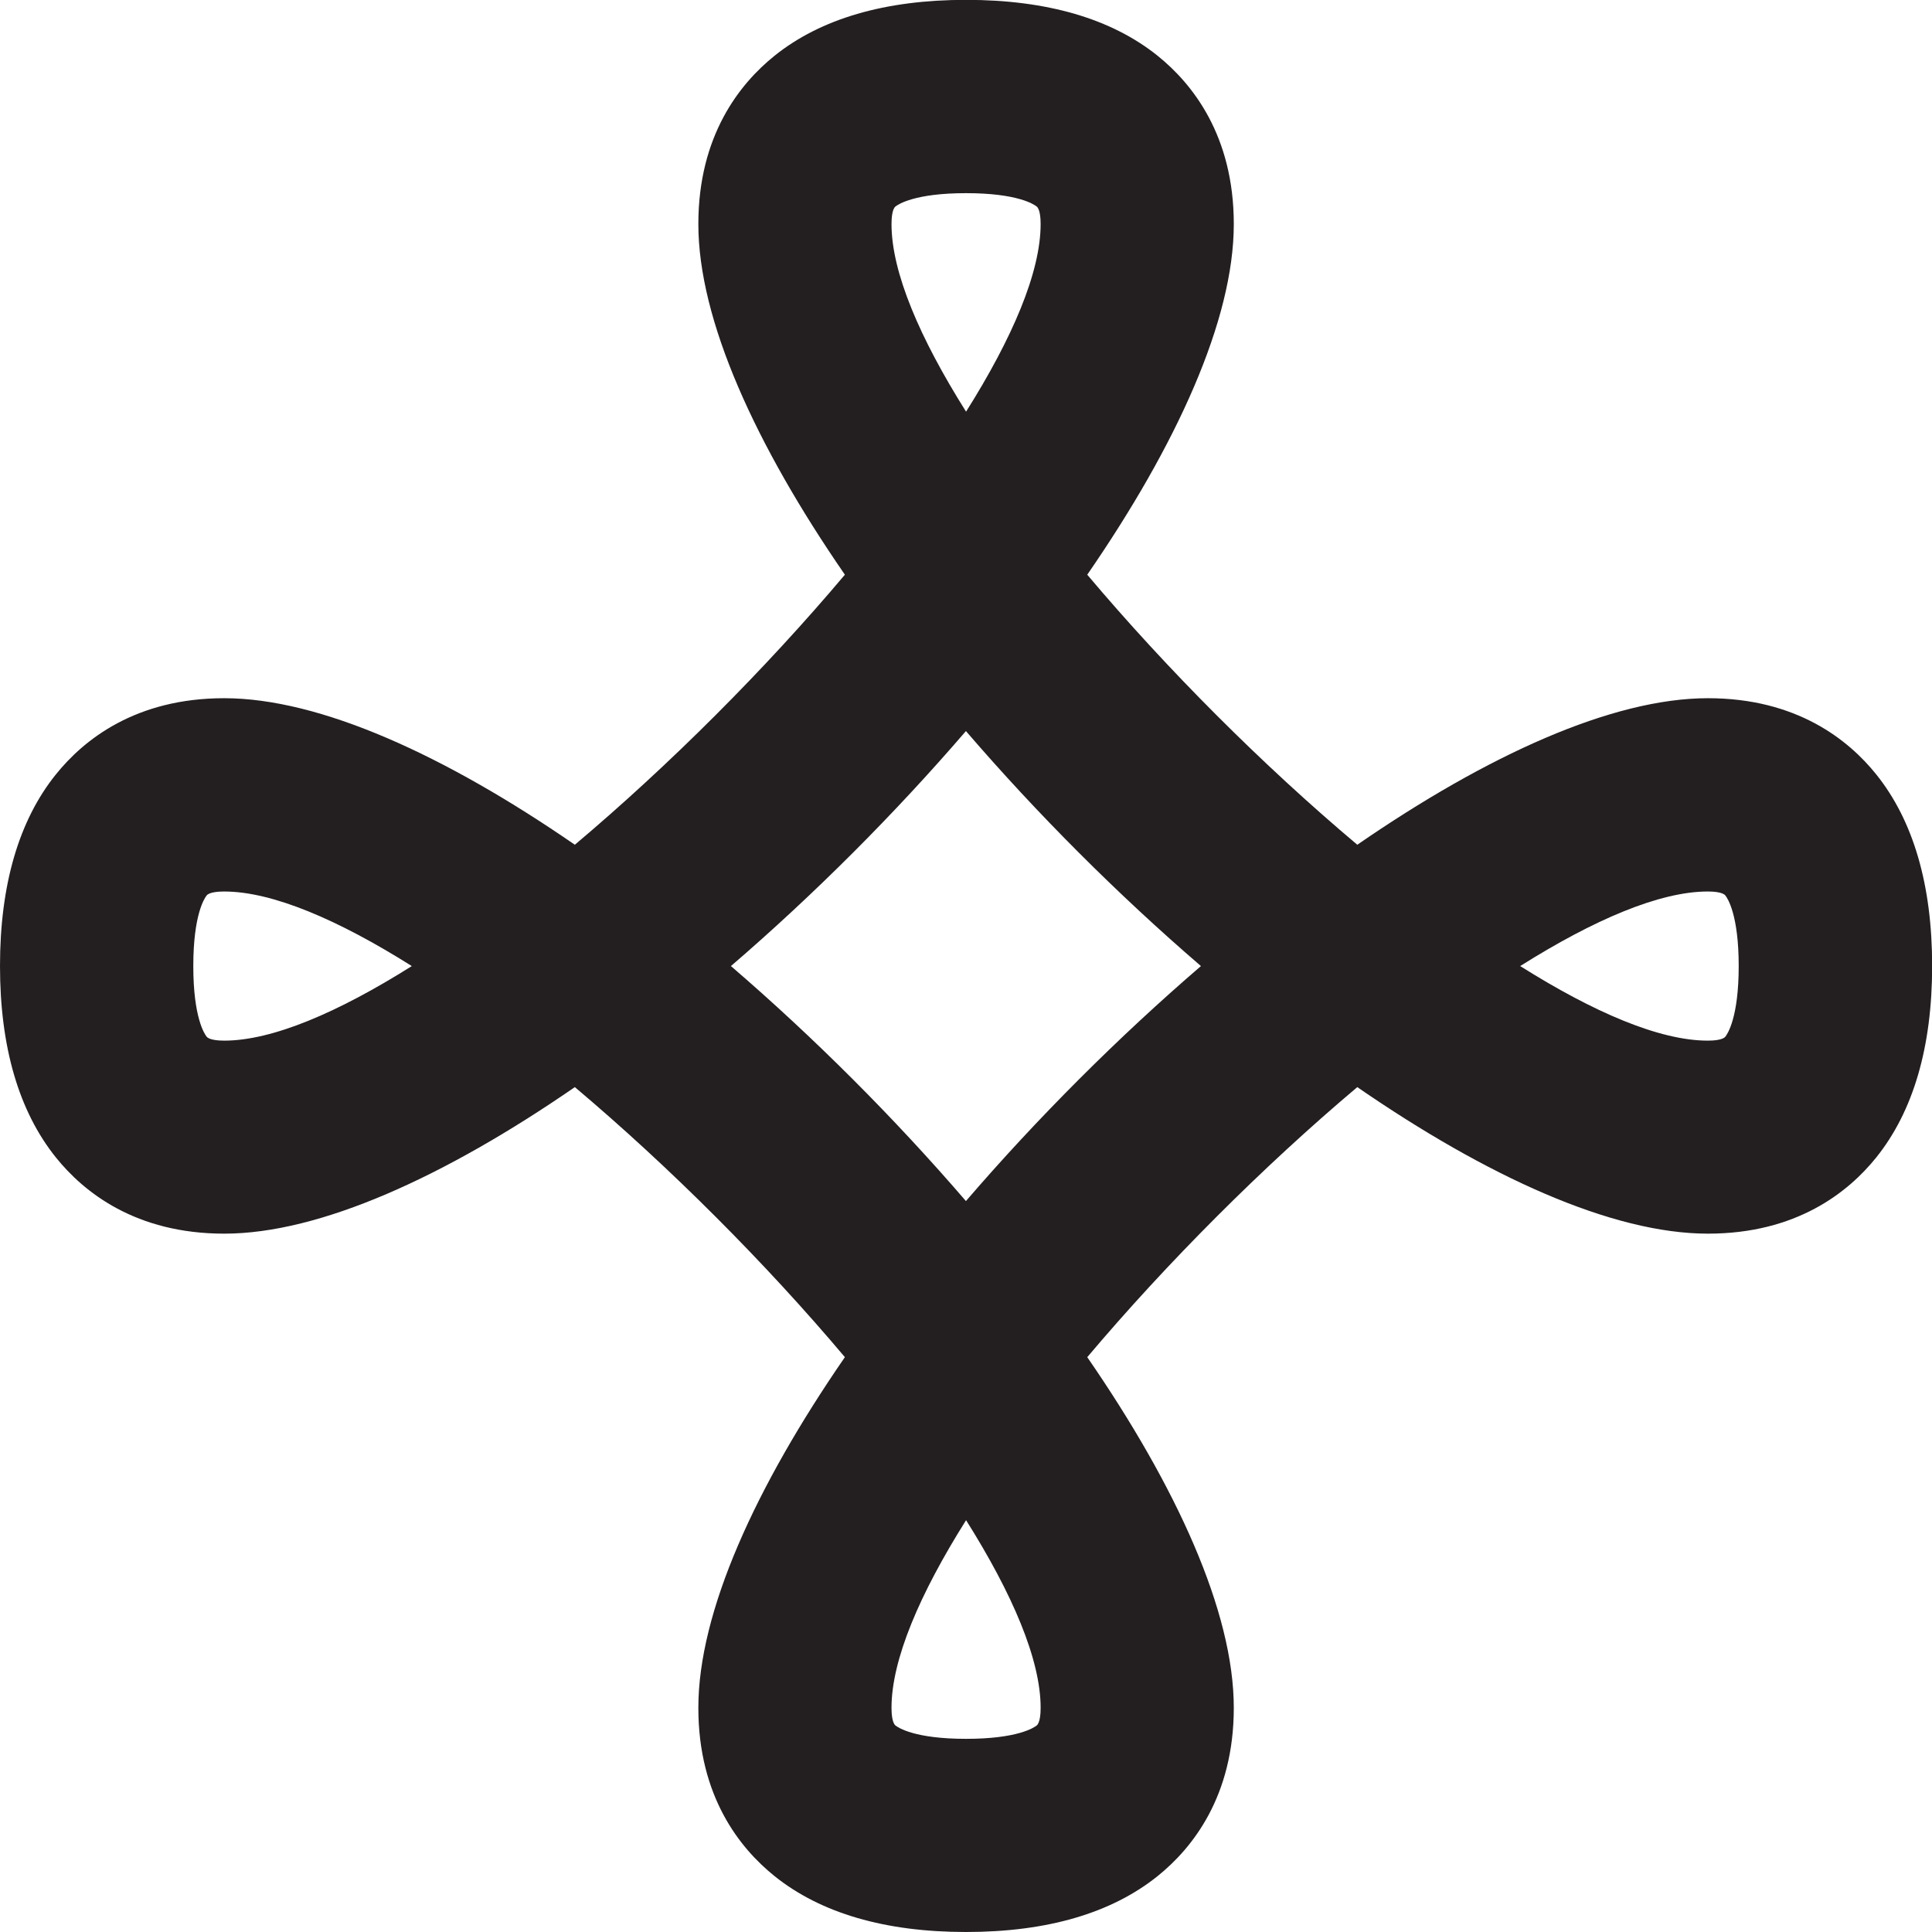
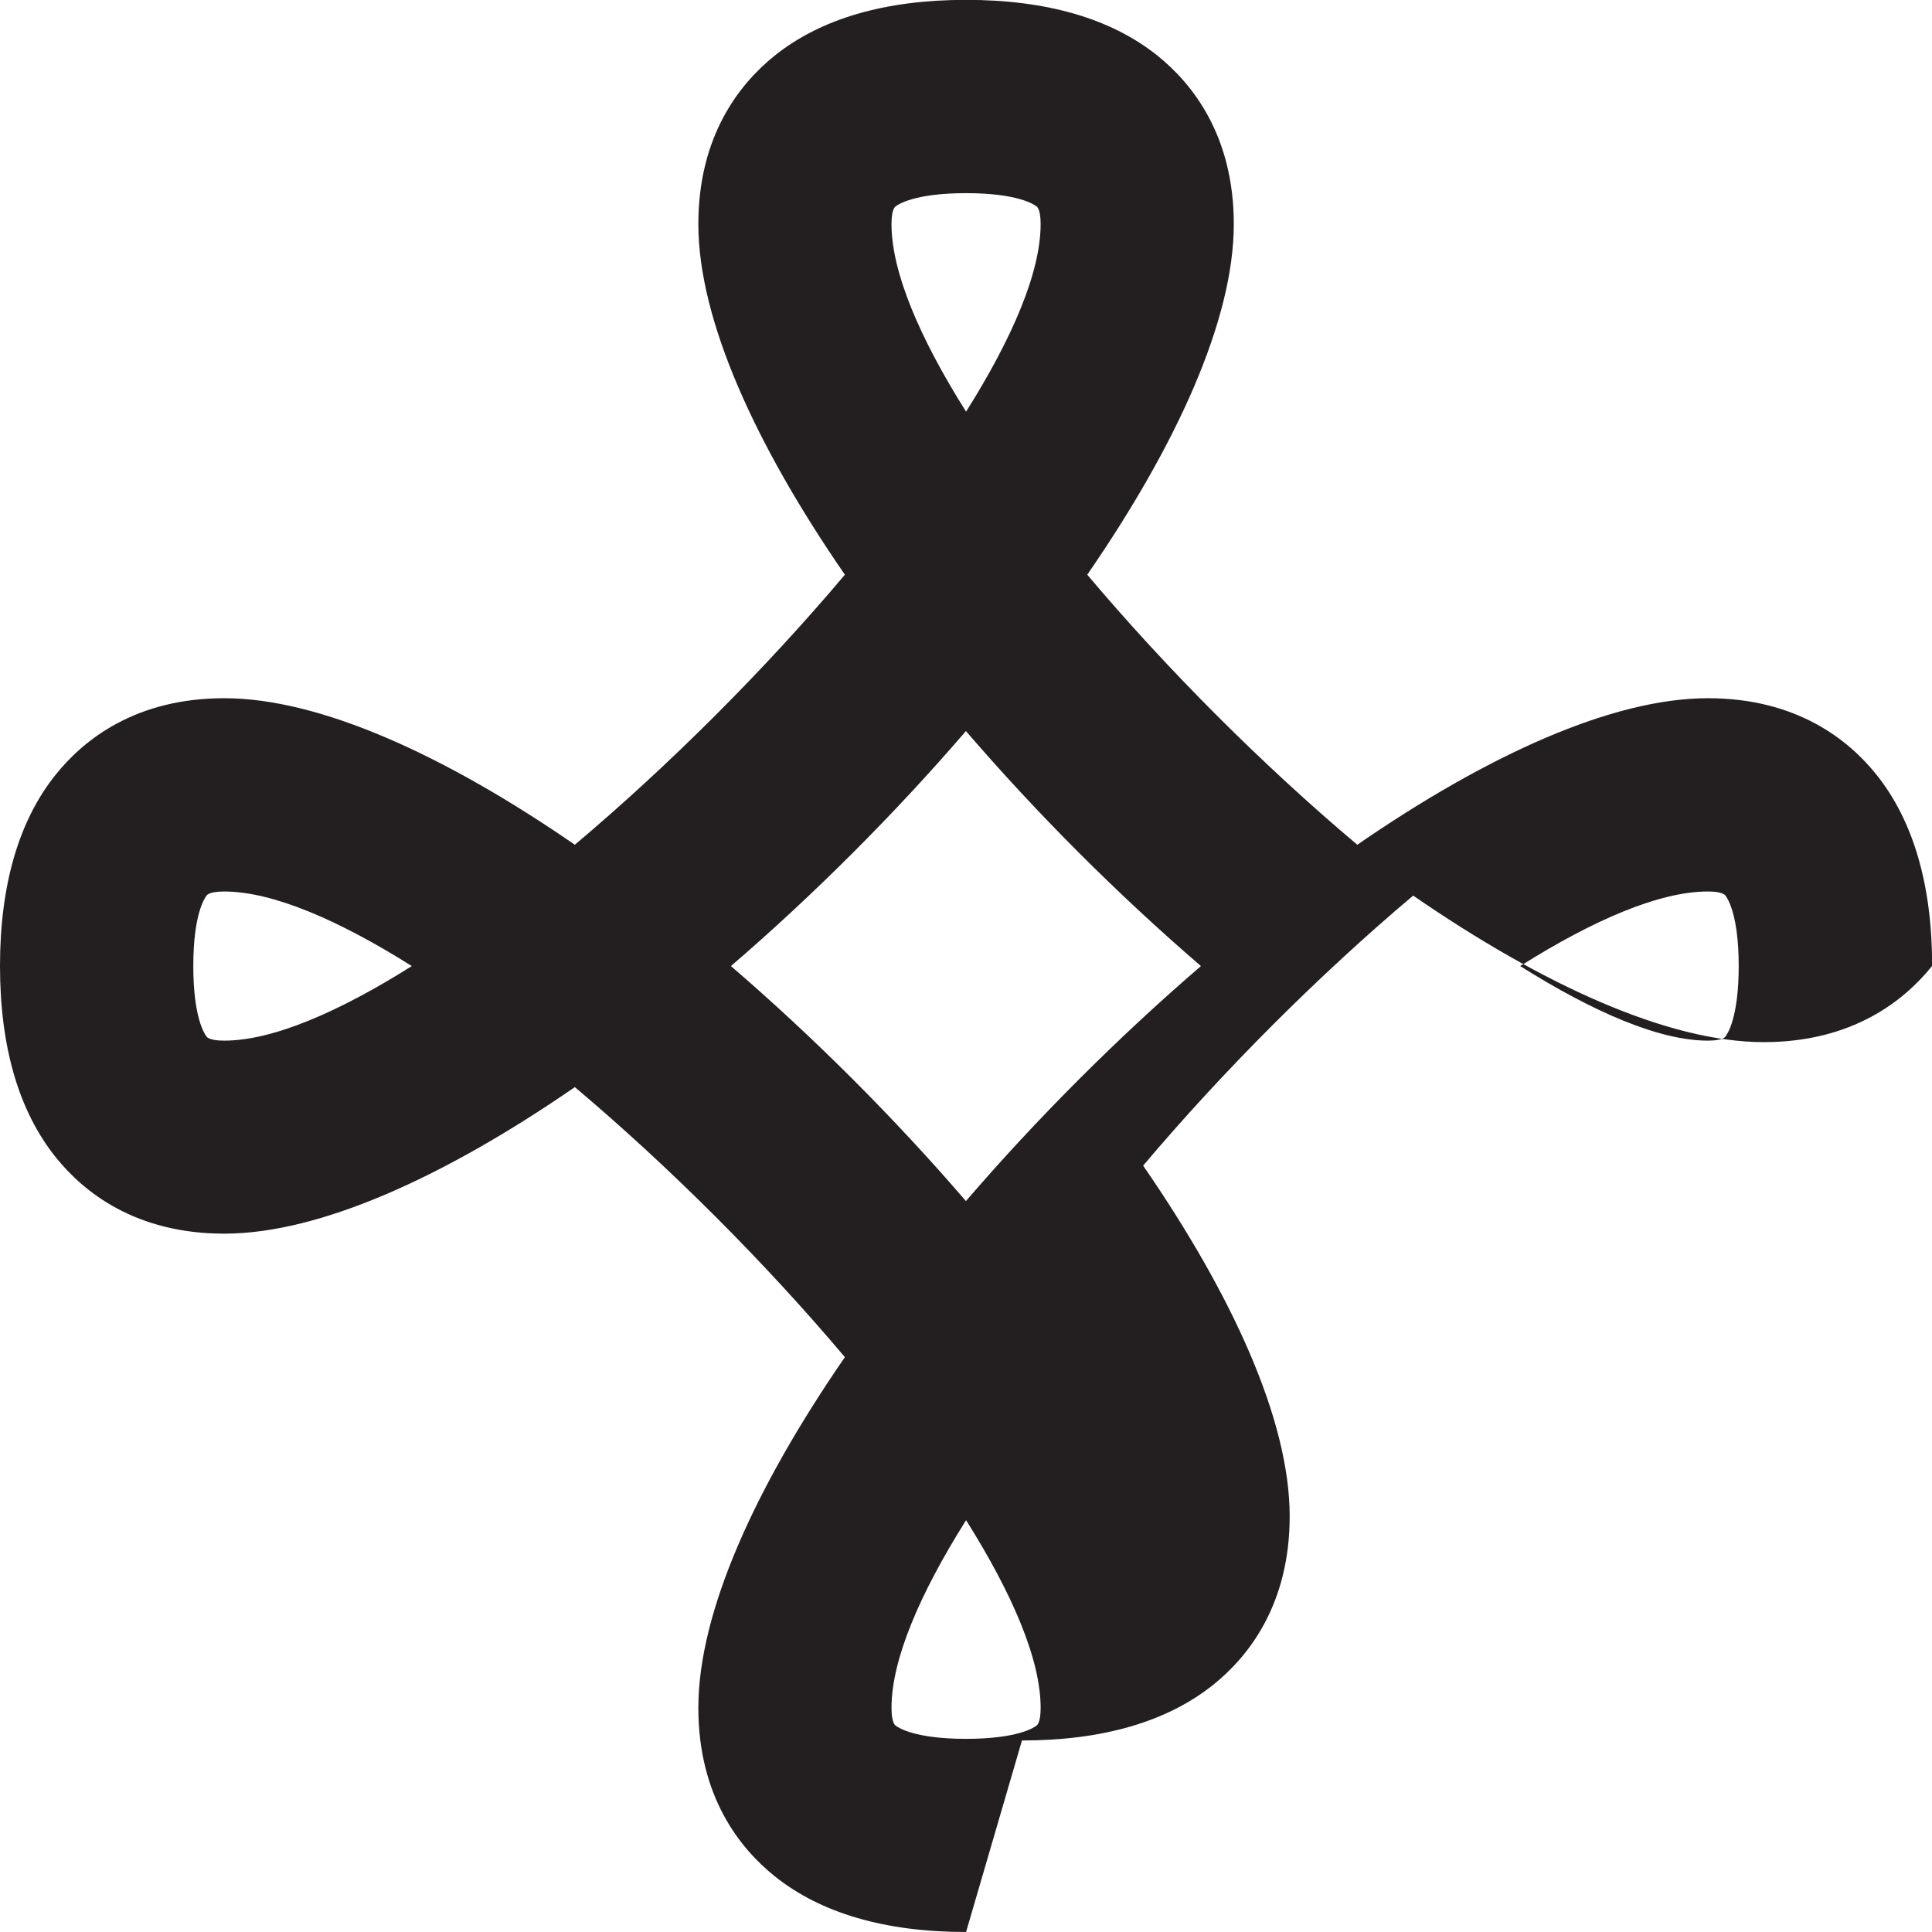
<svg xmlns="http://www.w3.org/2000/svg" id="Layer_2" data-name="Layer 2" viewBox="0 0 141.73 141.73">
  <defs>
    <style>
      .cls-1 {
        fill: #231f20;
        stroke-width: 0px;
      }
    </style>
  </defs>
  <g id="Layer_1-2" data-name="Layer 1">
-     <path class="cls-1" d="M70.87,141.73c-5.94,0-10.66-1.38-14.05-4.1-2.55-2.05-5.59-5.85-5.59-12.35,0-7.03,4.2-16.22,10.75-25.72-5.85-6.94-12.87-13.96-19.81-19.81-9.5,6.55-18.69,10.75-25.72,10.75-6.5,0-10.3-3.04-12.35-5.59-2.72-3.39-4.1-8.11-4.1-14.05s1.38-10.67,4.1-14.05c2.05-2.55,5.85-5.59,12.35-5.59,7.03,0,16.22,4.2,25.72,10.75,6.94-5.85,13.96-12.87,19.81-19.81-6.55-9.5-10.75-18.69-10.75-25.72,0-6.5,3.04-10.3,5.59-12.35,3.39-2.72,8.11-4.1,14.05-4.1s10.66,1.38,14.05,4.1c2.55,2.05,5.59,5.85,5.59,12.35,0,7.03-4.2,16.22-10.75,25.72,5.85,6.94,12.86,13.96,19.81,19.81,9.5-6.55,18.69-10.75,25.72-10.75,6.5,0,10.3,3.04,12.35,5.59,2.72,3.39,4.1,8.11,4.1,14.05s-1.38,10.66-4.1,14.05c-2.05,2.55-5.85,5.59-12.35,5.59-7.03,0-16.22-4.2-25.72-10.75-6.94,5.85-13.95,12.87-19.81,19.81,6.55,9.5,10.75,18.69,10.75,25.72,0,6.5-3.04,10.3-5.59,12.35-3.39,2.72-8.11,4.1-14.05,4.1M70.87,111.52c-3.4,5.4-5.47,10.23-5.47,13.76,0,.4.04,1.09.29,1.3.2.16,1.41.98,5.18.98s4.98-.82,5.18-.98c.25-.2.29-.9.29-1.3,0-3.53-2.07-8.36-5.47-13.76M53.62,70.87c6.09,5.24,12,11.15,17.24,17.24,5.24-6.09,11.15-12,17.24-17.24-6.09-5.24-12-11.15-17.24-17.24-5.24,6.09-11.15,12-17.24,17.24M111.52,70.87c5.4,3.4,10.23,5.47,13.76,5.47.4,0,1.09-.04,1.29-.29.16-.2.98-1.41.98-5.18s-.82-4.98-.98-5.18c-.2-.25-.9-.29-1.29-.29-3.53,0-8.36,2.07-13.76,5.47M16.45,65.4c-.4,0-1.09.04-1.29.29-.16.2-.98,1.41-.98,5.18s.82,4.98.98,5.18c.2.25.9.29,1.29.29,3.53,0,8.36-2.07,13.76-5.47-5.4-3.4-10.23-5.47-13.76-5.47M70.87,14.17c-3.77,0-4.98.82-5.18.98-.25.2-.29.9-.29,1.29,0,3.53,2.07,8.36,5.47,13.76,3.4-5.4,5.47-10.23,5.47-13.76,0-.4-.04-1.09-.29-1.29-.2-.16-1.41-.98-5.18-.98" />
+     <path class="cls-1" d="M70.87,141.73c-5.94,0-10.66-1.38-14.05-4.1-2.55-2.05-5.59-5.85-5.59-12.35,0-7.03,4.2-16.22,10.75-25.72-5.85-6.94-12.87-13.96-19.81-19.81-9.5,6.55-18.69,10.75-25.72,10.75-6.5,0-10.3-3.04-12.35-5.59-2.72-3.39-4.1-8.11-4.1-14.05s1.38-10.67,4.1-14.05c2.05-2.55,5.85-5.59,12.35-5.59,7.03,0,16.22,4.2,25.72,10.75,6.94-5.85,13.96-12.87,19.81-19.81-6.55-9.5-10.75-18.69-10.75-25.72,0-6.5,3.04-10.3,5.59-12.35,3.39-2.72,8.11-4.1,14.05-4.1s10.66,1.38,14.05,4.1c2.55,2.05,5.59,5.85,5.59,12.35,0,7.03-4.2,16.22-10.75,25.72,5.85,6.94,12.86,13.96,19.81,19.81,9.5-6.55,18.69-10.75,25.72-10.75,6.5,0,10.3,3.04,12.35,5.59,2.72,3.39,4.1,8.11,4.1,14.05c-2.05,2.55-5.85,5.59-12.35,5.59-7.03,0-16.22-4.2-25.72-10.75-6.94,5.85-13.95,12.87-19.81,19.81,6.55,9.5,10.75,18.69,10.75,25.72,0,6.5-3.04,10.3-5.59,12.35-3.39,2.72-8.11,4.1-14.05,4.1M70.87,111.52c-3.4,5.4-5.47,10.23-5.47,13.76,0,.4.04,1.09.29,1.3.2.16,1.41.98,5.18.98s4.98-.82,5.18-.98c.25-.2.29-.9.29-1.3,0-3.53-2.07-8.36-5.47-13.76M53.62,70.87c6.09,5.24,12,11.15,17.24,17.24,5.24-6.09,11.15-12,17.24-17.24-6.09-5.24-12-11.15-17.24-17.24-5.24,6.09-11.15,12-17.24,17.24M111.52,70.87c5.4,3.4,10.23,5.47,13.76,5.47.4,0,1.09-.04,1.29-.29.16-.2.98-1.41.98-5.18s-.82-4.98-.98-5.18c-.2-.25-.9-.29-1.29-.29-3.53,0-8.36,2.07-13.76,5.47M16.45,65.4c-.4,0-1.09.04-1.29.29-.16.2-.98,1.41-.98,5.18s.82,4.98.98,5.18c.2.25.9.29,1.29.29,3.53,0,8.36-2.07,13.76-5.47-5.4-3.4-10.23-5.47-13.76-5.47M70.87,14.17c-3.77,0-4.98.82-5.18.98-.25.2-.29.9-.29,1.29,0,3.53,2.07,8.36,5.47,13.76,3.4-5.4,5.47-10.23,5.47-13.76,0-.4-.04-1.09-.29-1.29-.2-.16-1.41-.98-5.18-.98" />
  </g>
</svg>